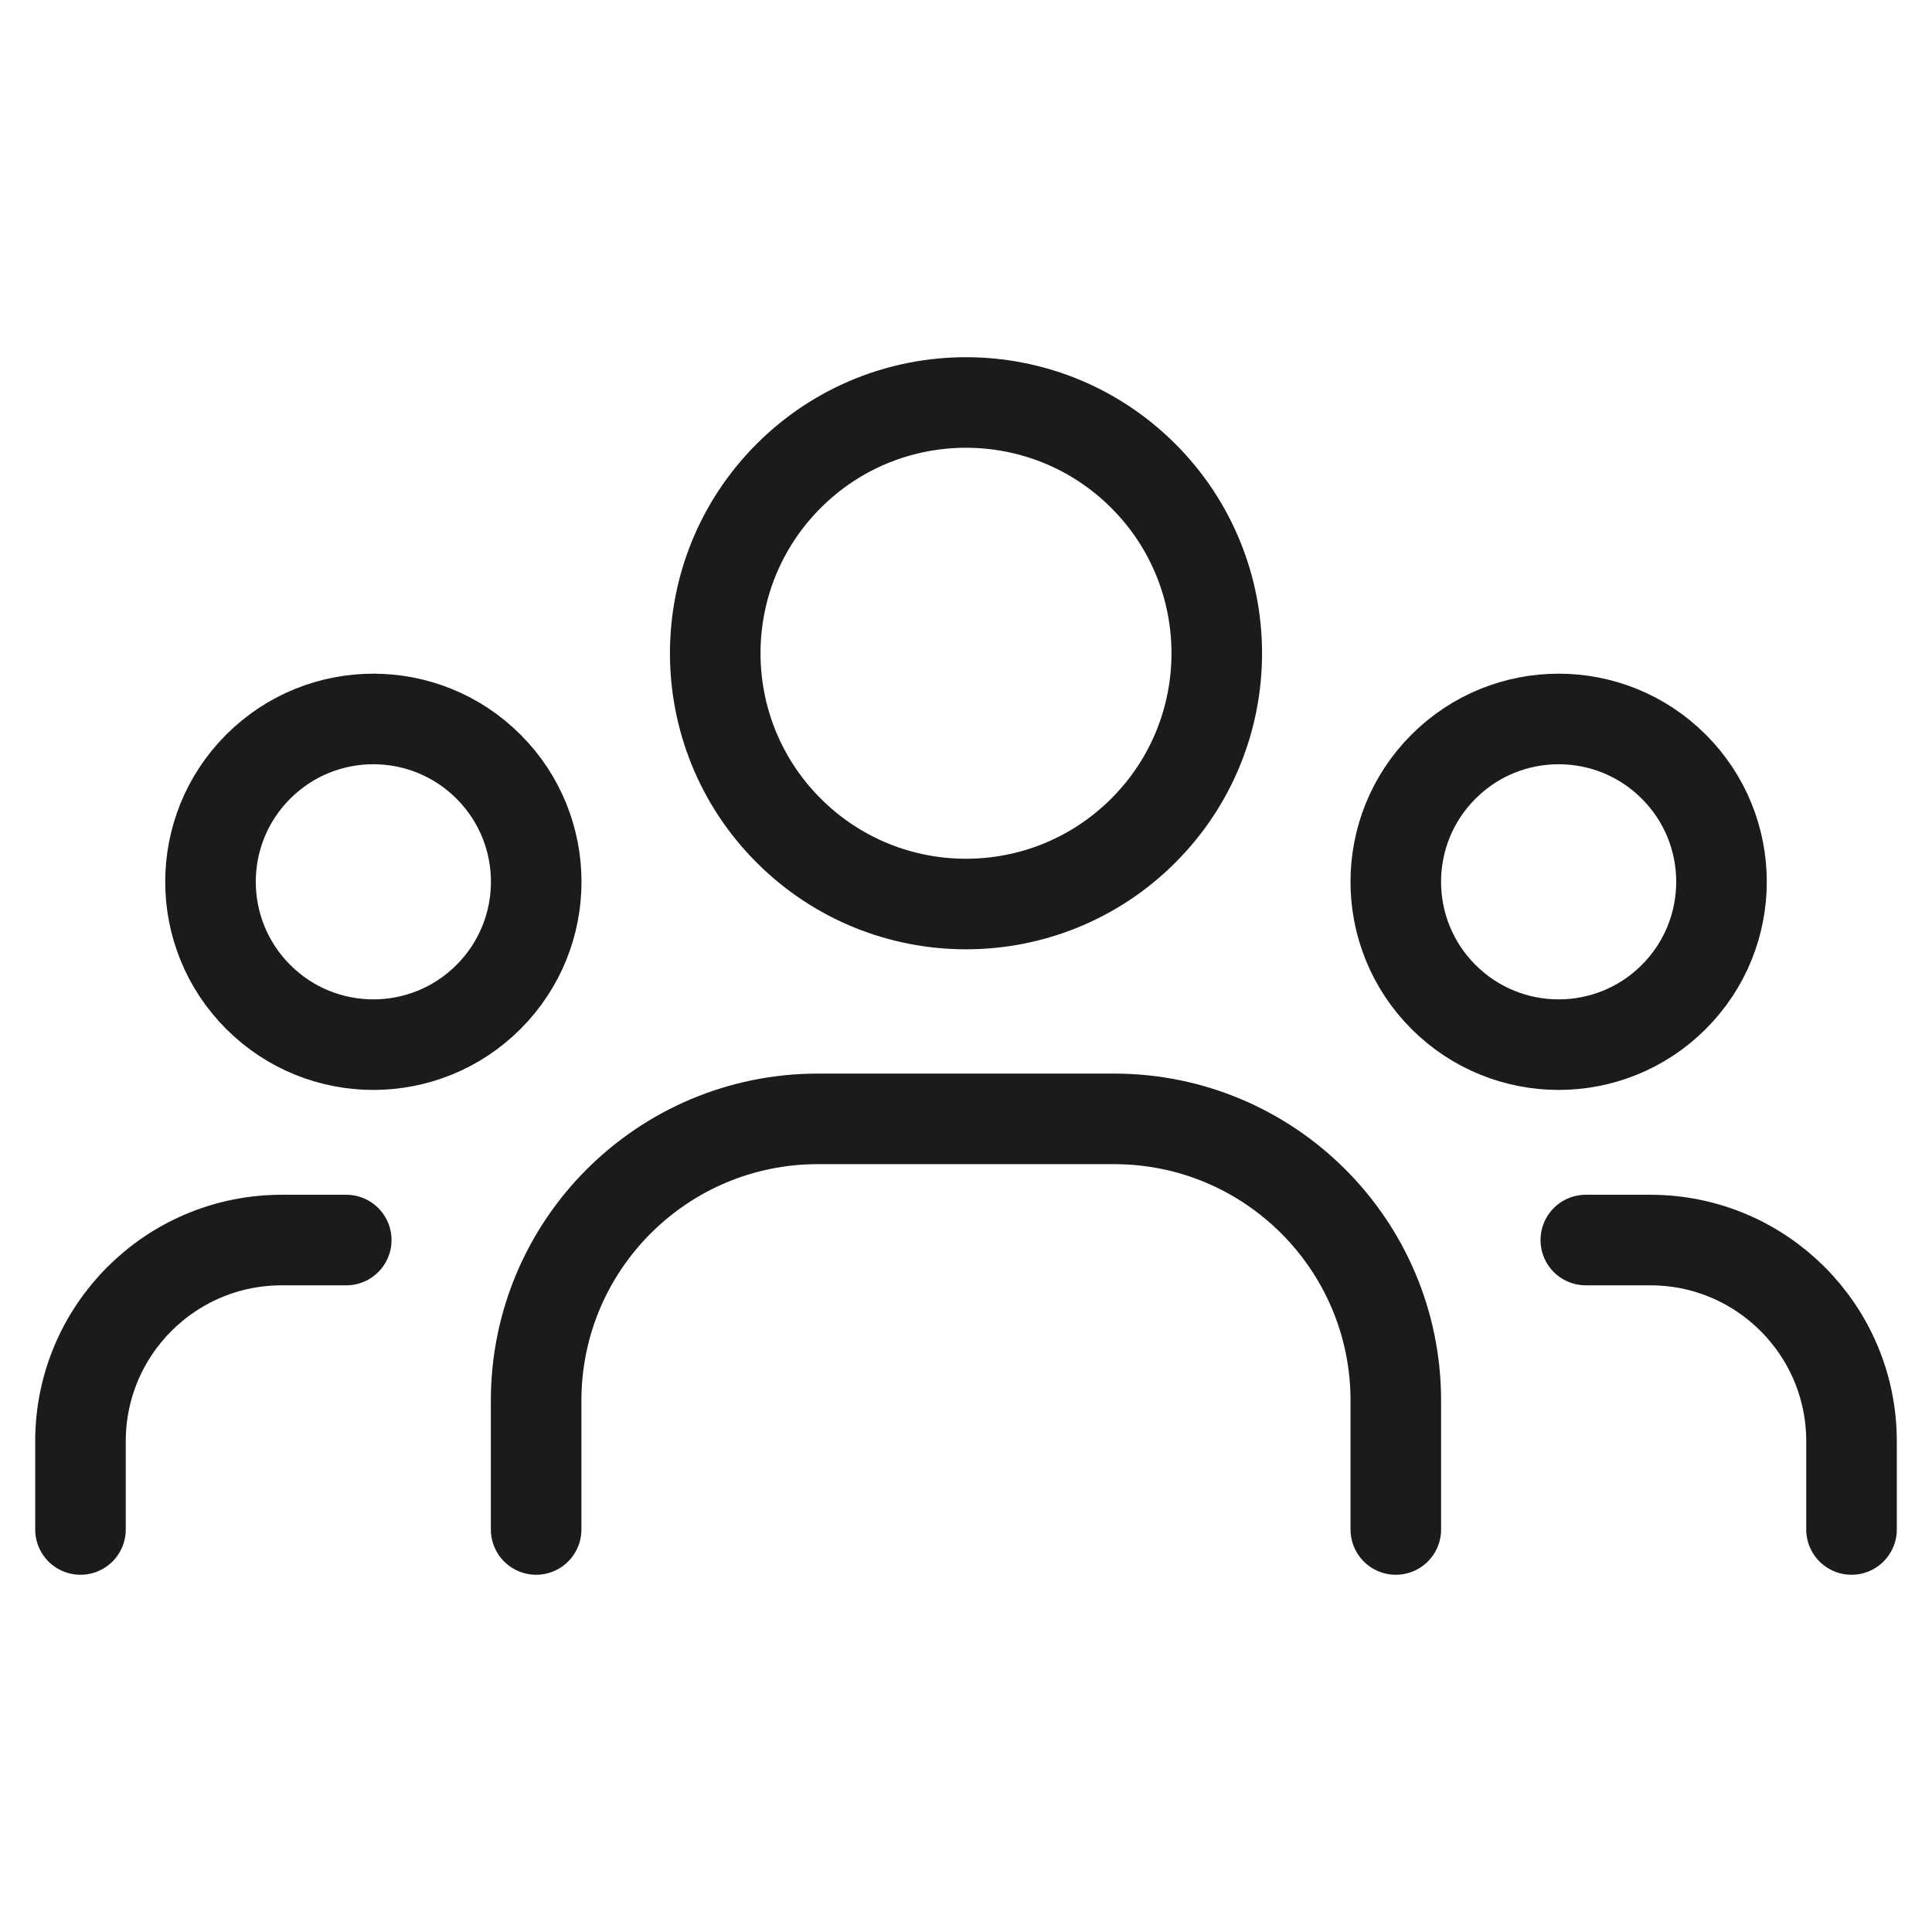
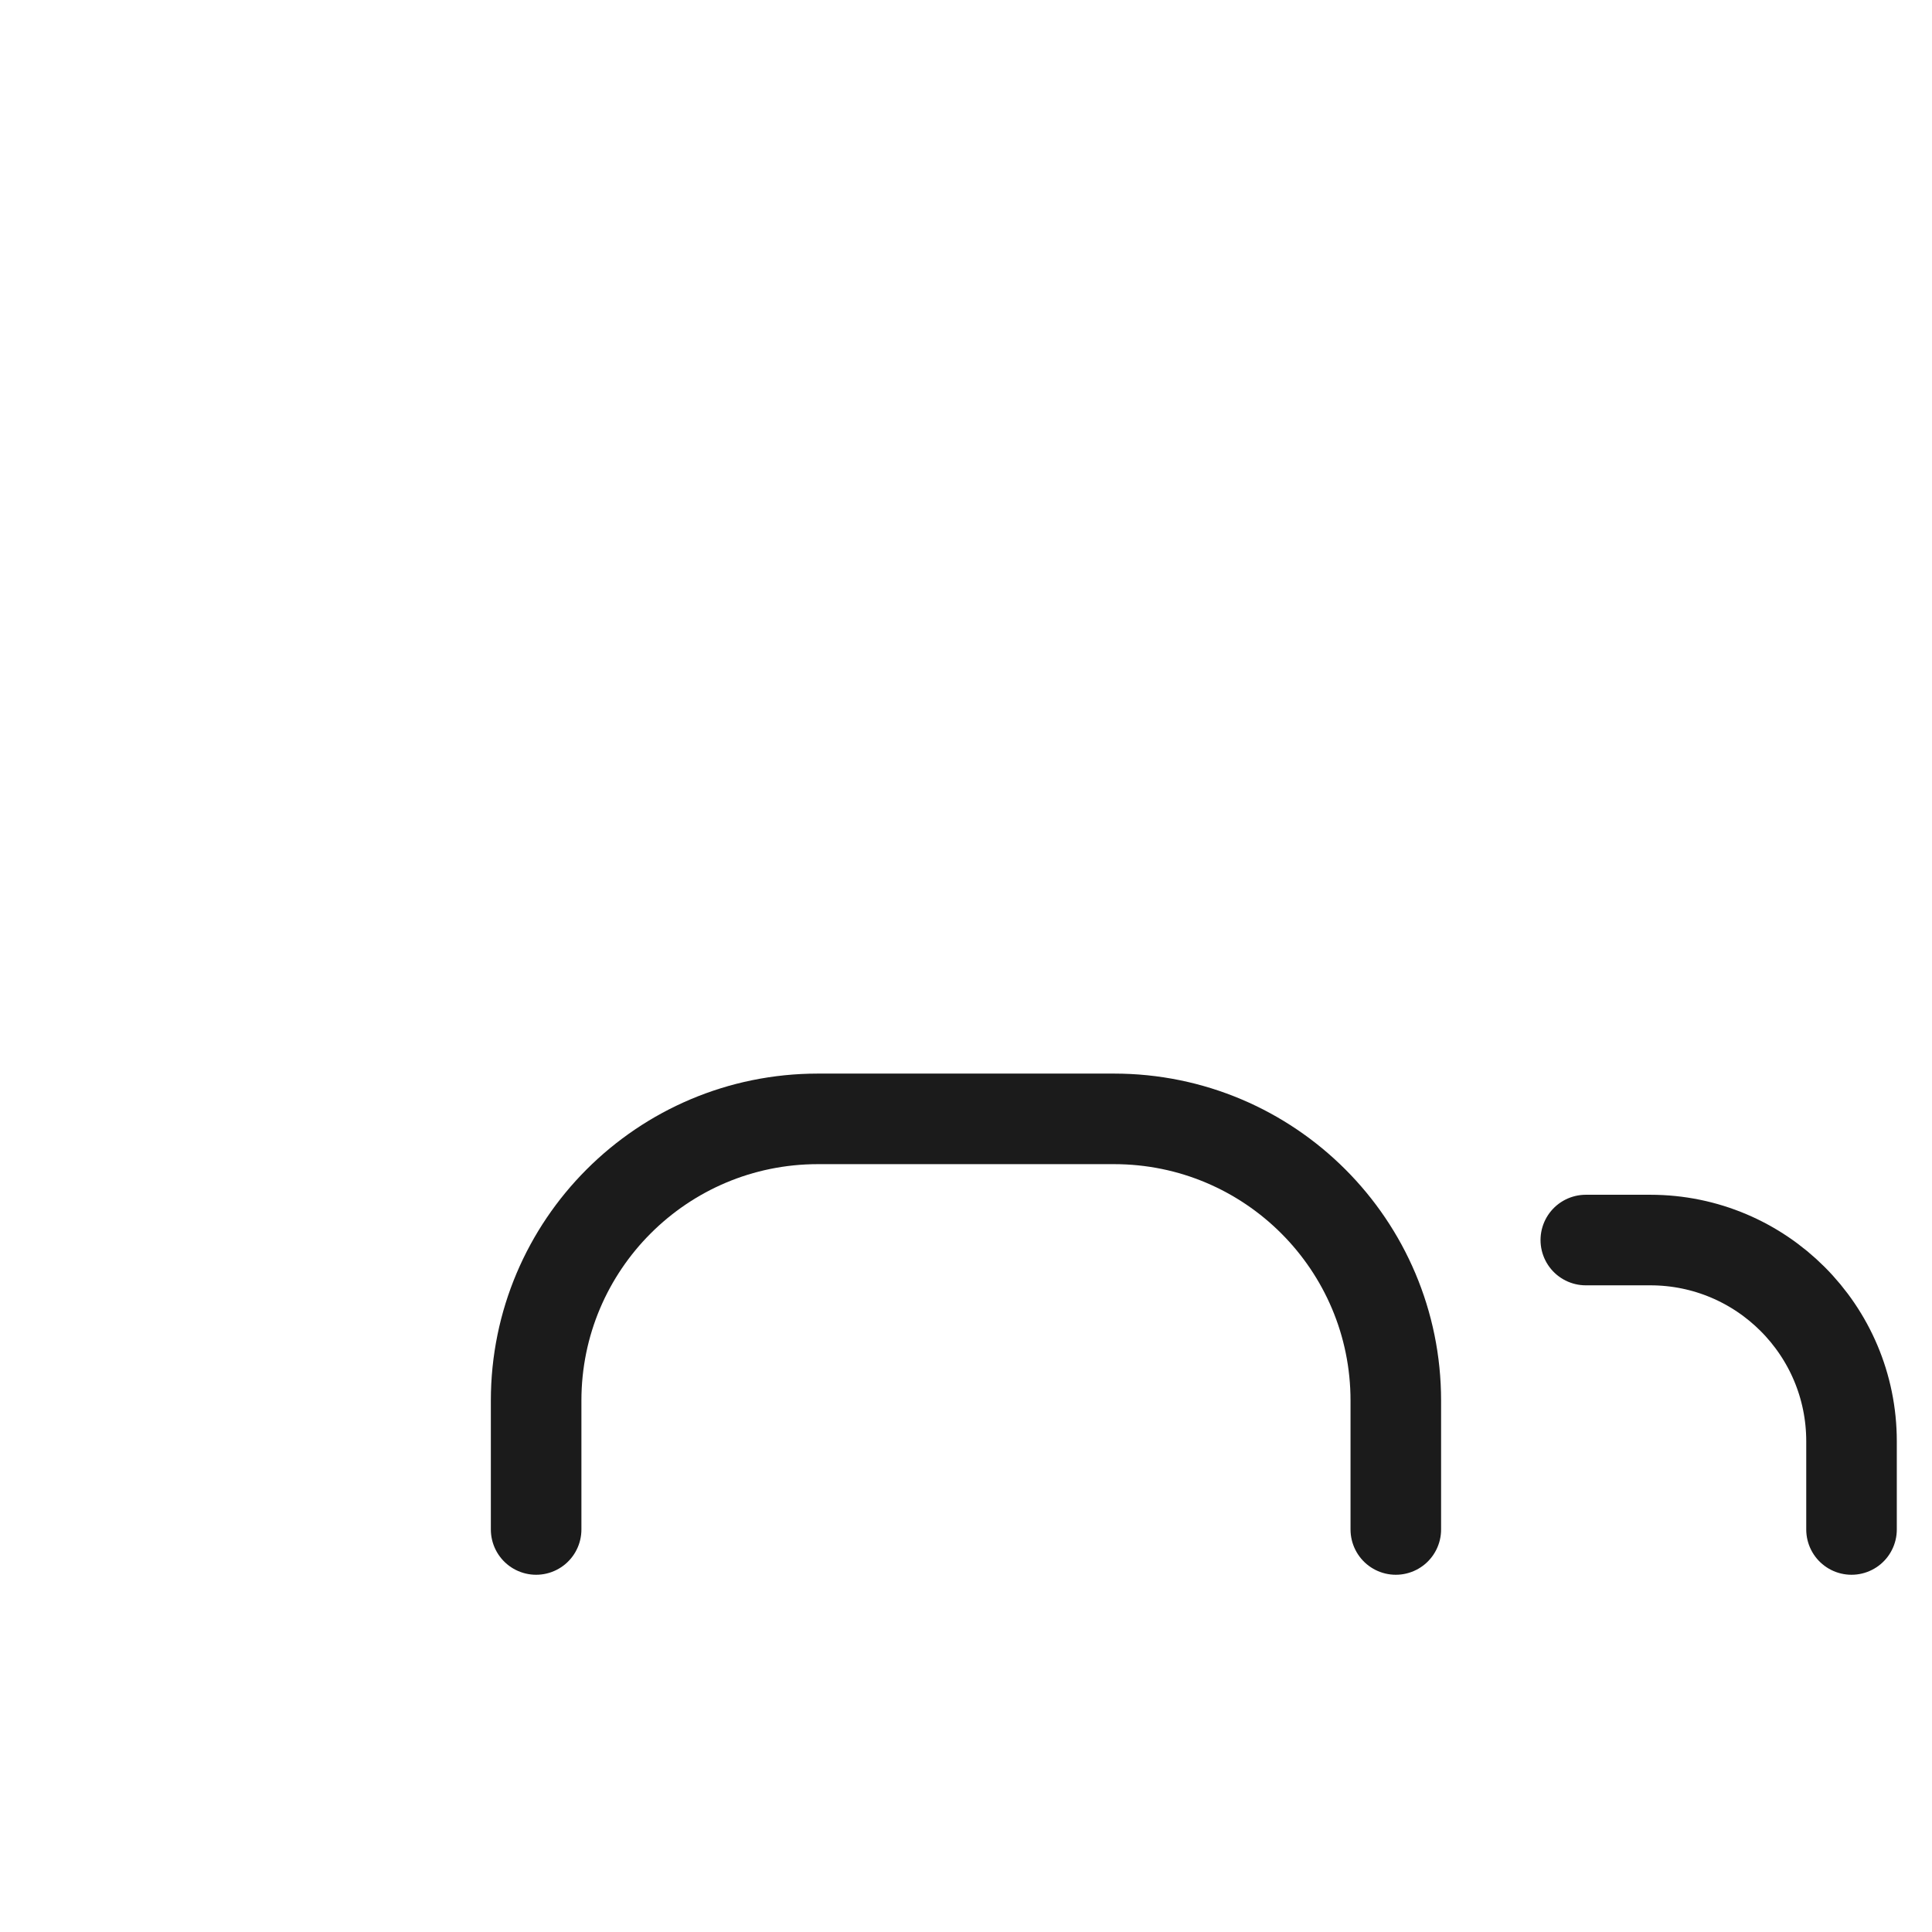
<svg xmlns="http://www.w3.org/2000/svg" width="32" height="32" viewBox="0 0 32 32" fill="none">
-   <path d="M27.723 12.698C28.777 13.751 28.777 15.459 27.723 16.513C26.67 17.566 24.962 17.566 23.909 16.513C22.855 15.459 22.855 13.751 23.909 12.698C24.962 11.645 26.67 11.645 27.723 12.698" stroke="#1B1B1B" stroke-width="1.5" stroke-linecap="round" stroke-linejoin="round" />
-   <path d="M18.937 7.883C20.559 9.505 20.559 12.135 18.937 13.757C17.315 15.379 14.685 15.379 13.063 13.757C11.441 12.135 11.441 9.505 13.063 7.883C14.685 6.261 17.315 6.261 18.937 7.883" stroke="#1B1B1B" stroke-width="1.5" stroke-linecap="round" stroke-linejoin="round" />
-   <path d="M8.091 12.698C9.145 13.751 9.145 15.459 8.091 16.513C7.038 17.566 5.33 17.566 4.277 16.513C3.223 15.459 3.223 13.751 4.277 12.698C5.33 11.645 7.038 11.645 8.091 12.698" stroke="#1B1B1B" stroke-width="1.5" stroke-linecap="round" stroke-linejoin="round" />
  <path d="M30.667 25.333V23.872C30.667 22.031 29.175 20.539 27.334 20.539H26.266" stroke="#1B1B1B" stroke-width="1.5" stroke-linecap="round" stroke-linejoin="round" />
-   <path d="M1.333 25.333V23.872C1.333 22.031 2.825 20.539 4.667 20.539H5.735" stroke="#1B1B1B" stroke-width="1.5" stroke-linecap="round" stroke-linejoin="round" />
  <path d="M23.119 25.333V23.199C23.119 20.621 21.03 18.532 18.452 18.532H13.547C10.97 18.532 8.88 20.621 8.88 23.199V25.333" stroke="#1B1B1B" stroke-width="1.5" stroke-linecap="round" stroke-linejoin="round" />
</svg>